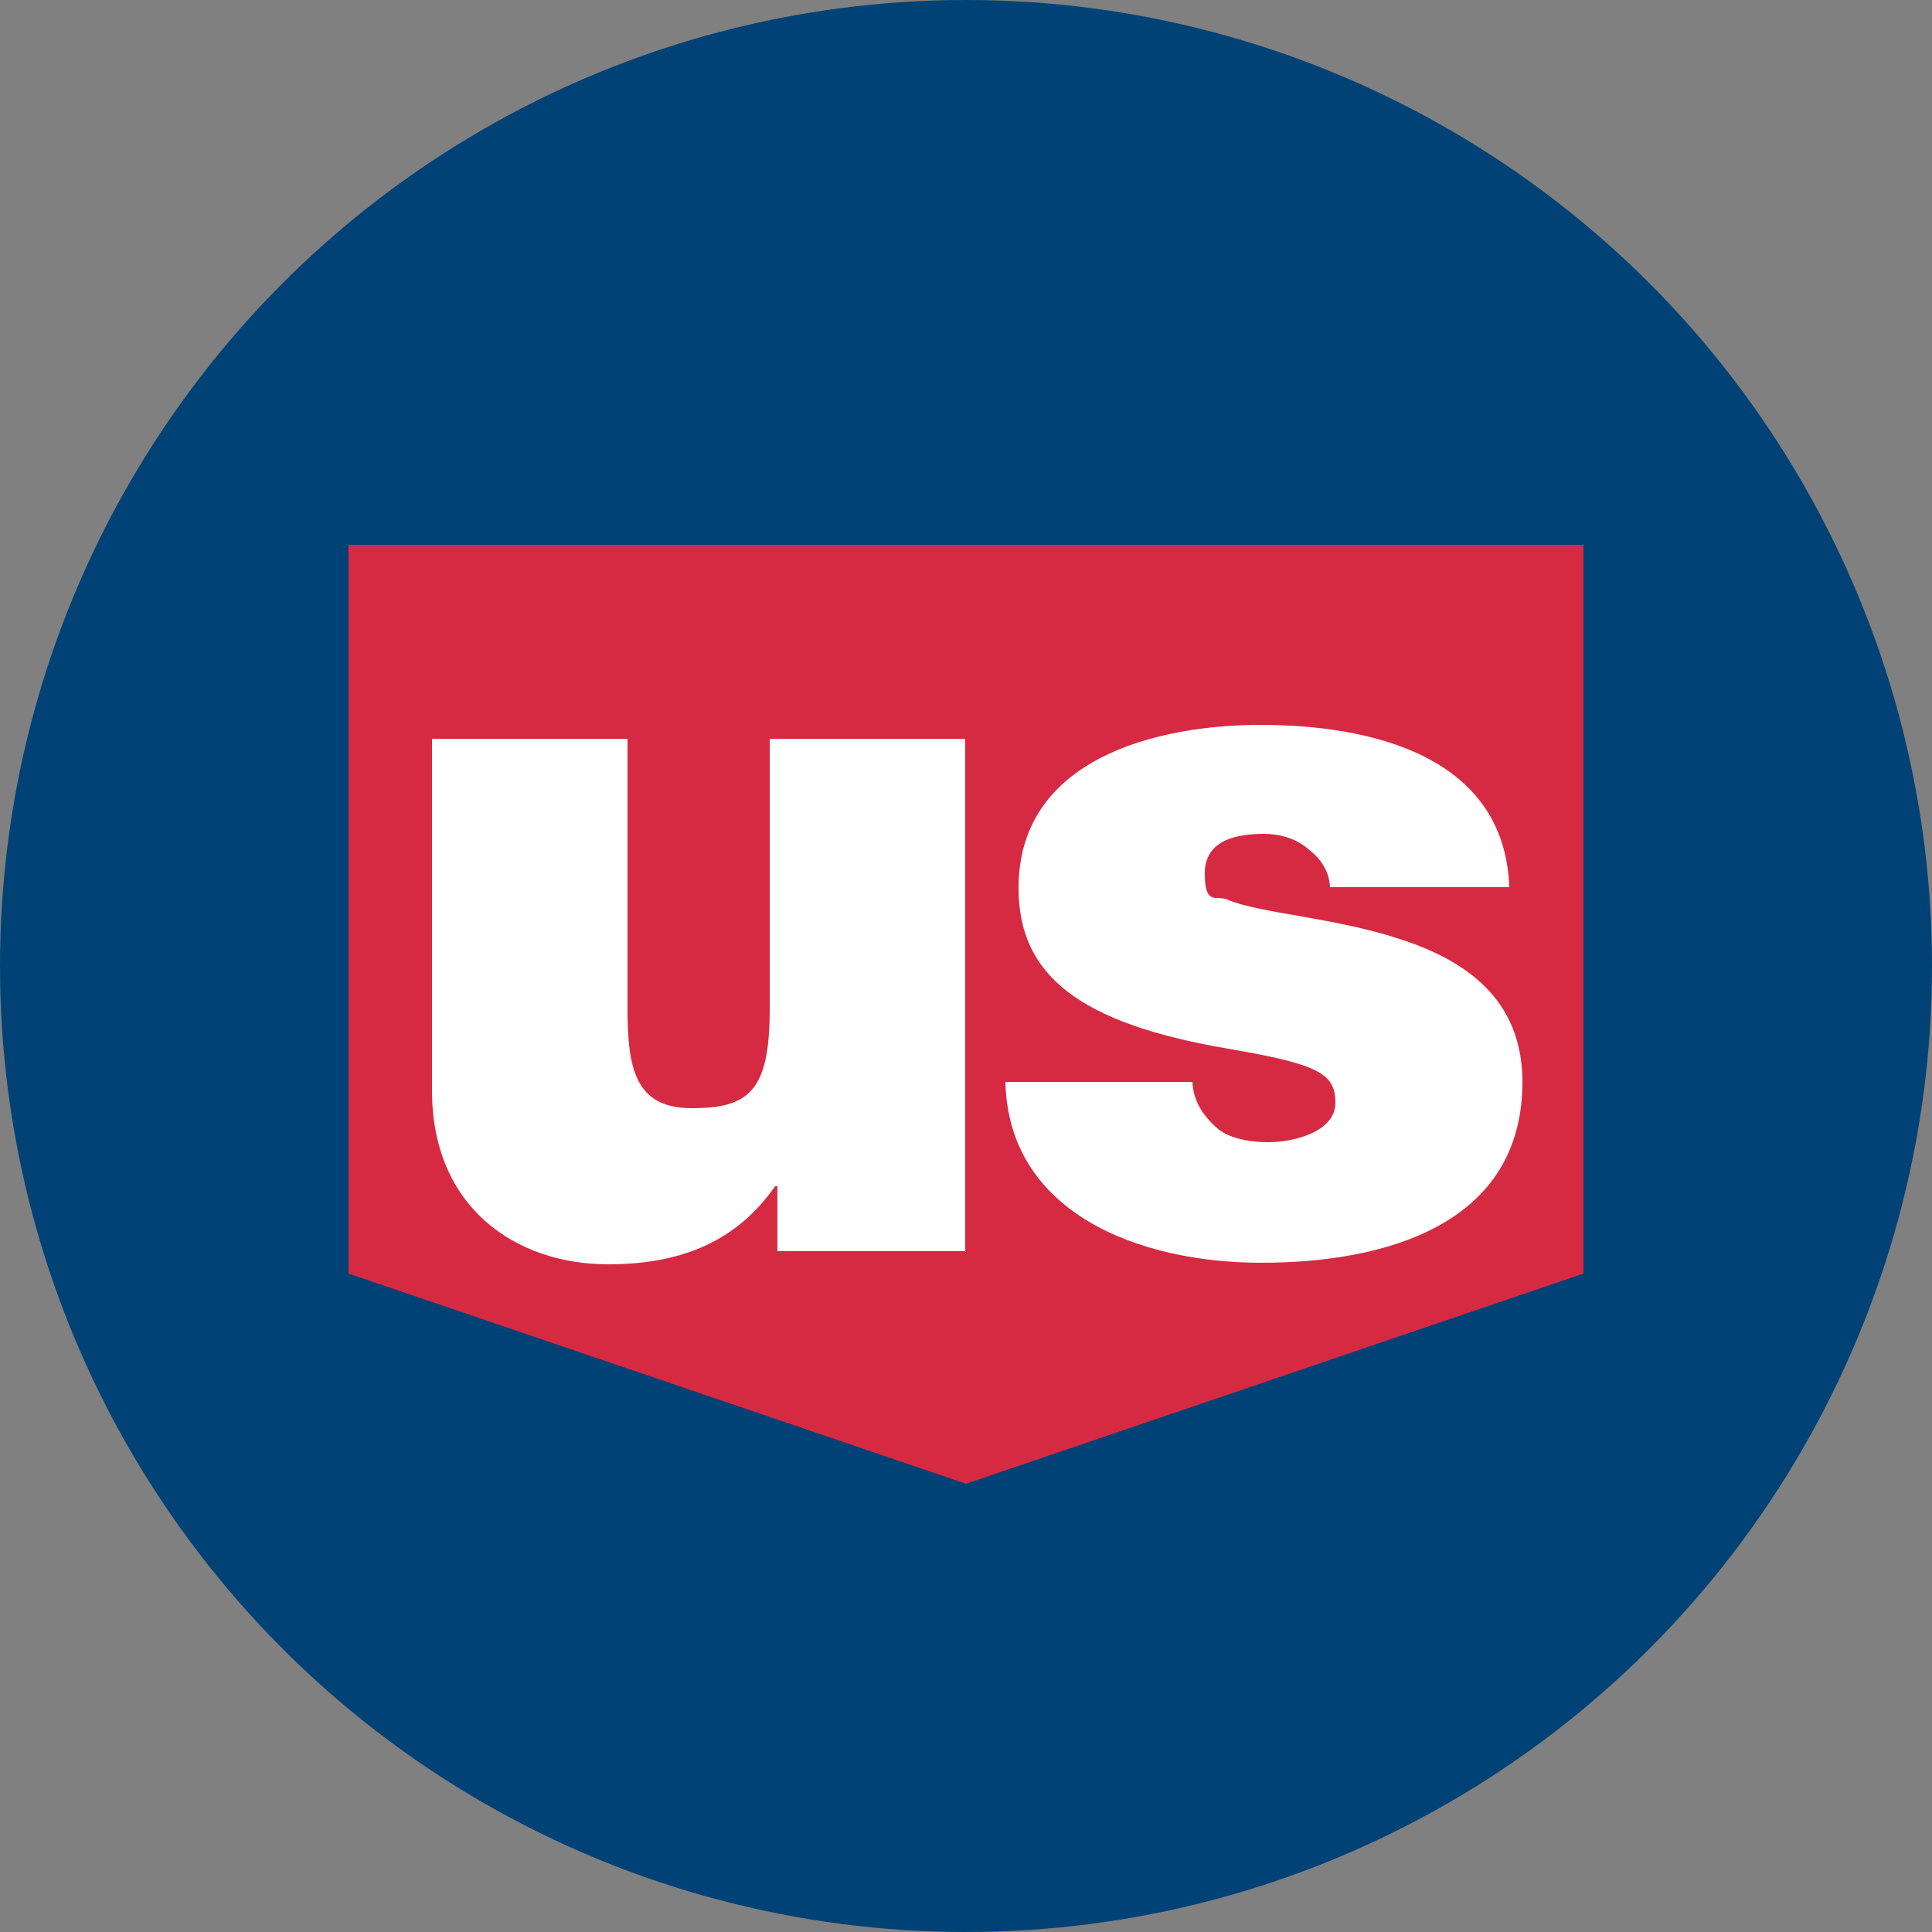
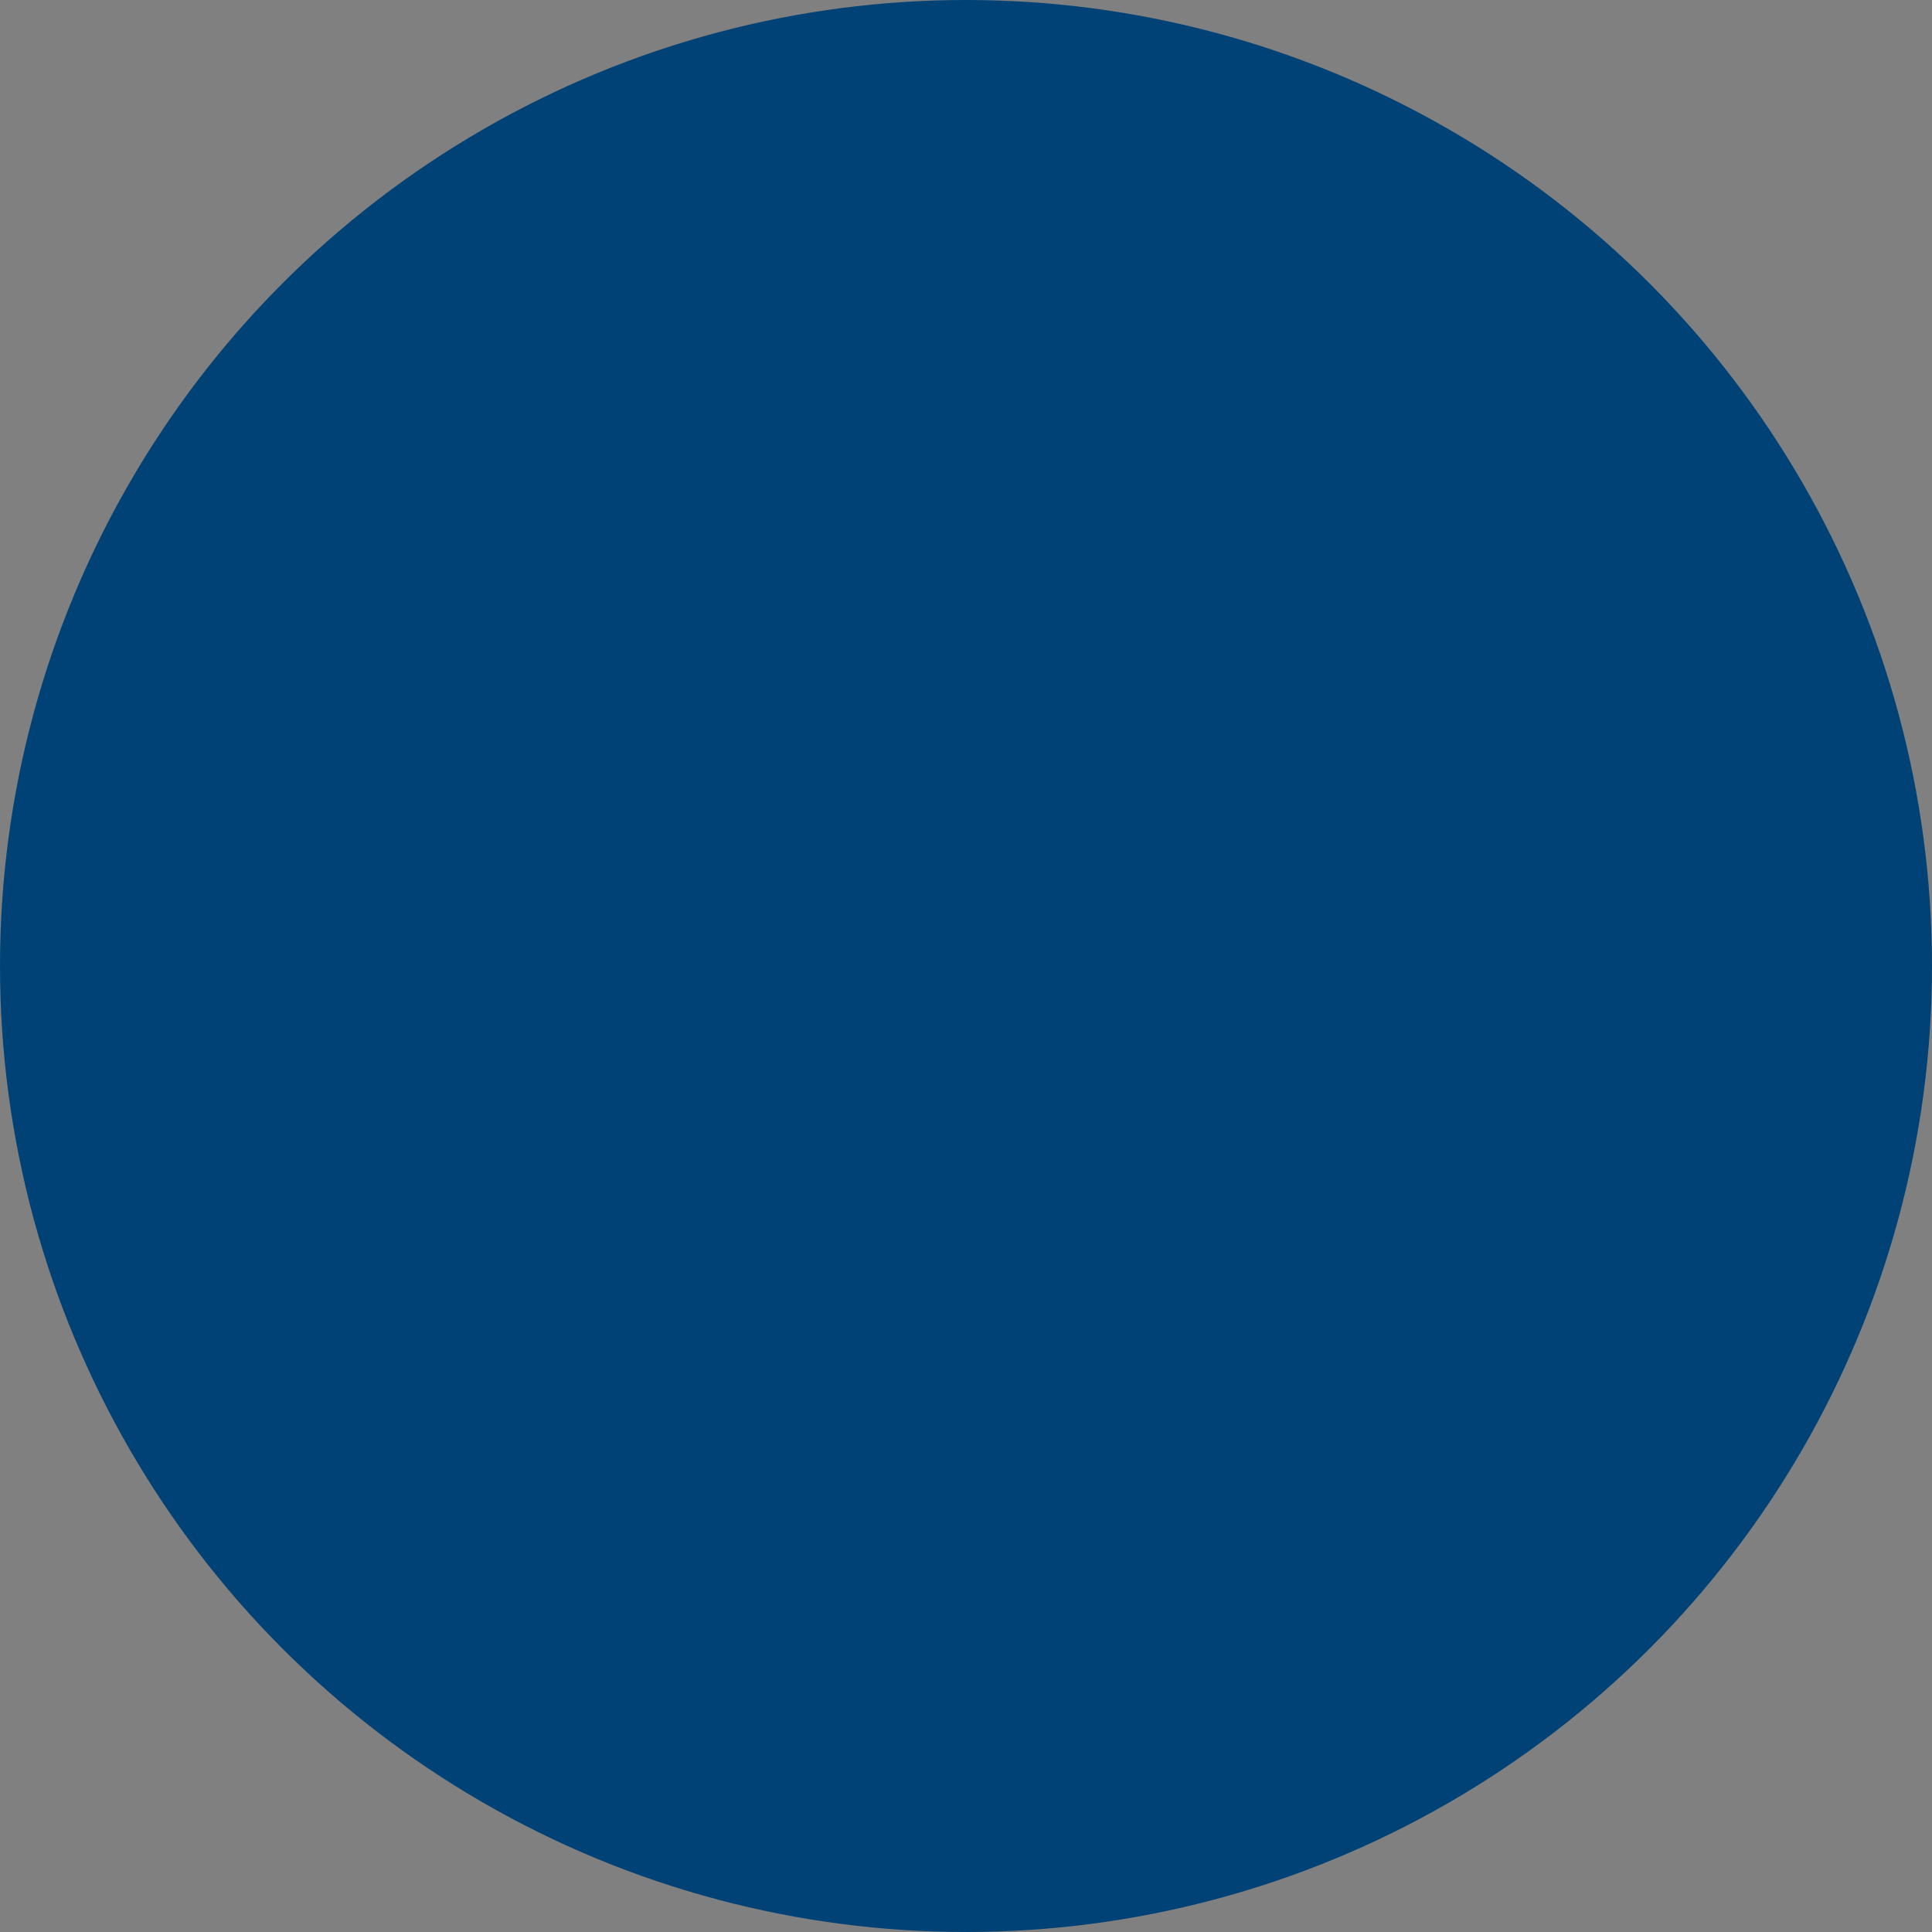
<svg xmlns="http://www.w3.org/2000/svg" version="1.1" viewBox="0 0 250 250">
  <rect x="0" y="0" width="250" height="250" fill="#808080" stroke="none" />
  <defs>
    <style>
      .cls-1 {
        fill: #fff;
      }

      .cls-2 {
        fill: #004276;
      }

      .cls-3 {
        fill: #d62a43;
      }
    </style>
  </defs>
  <g>
    <g id="Layer_1">
      <circle class="cls-2" cx="125" cy="125" r="125" />
      <g>
-         <polyline class="cls-3" points="45.1 70.5 45.1 164.8 125 192 204.9 164.8 204.9 70.5 45.1 70.5" />
-         <path class="cls-1" d="M125,161.9h-24.4s0-8.4,0-8.4h-.3c-4.7,6.7-11.5,10.1-21.6,10.1-11.9,0-22.8-7.3-22.8-22.5v-45.5s25.3,0,25.3,0v34.8c0,7.7.9,13,8.3,13s10.1-2.2,10.1-12.8v-35s25.3,0,25.3,0v66.4" />
-         <path class="cls-1" d="M172.1,114.8c-.1-2.2-1.3-3.8-2.9-5-1.5-1.3-3.6-1.9-5.6-1.9-3.6,0-7.7.8-7.7,5.1s1.5,2.8,2.9,3.4c4.2,1.8,13.8,2.3,22.3,5.1,8.4,2.7,15.9,7.7,15.9,18.5,0,18.4-17.6,23.4-33.8,23.4-15.6,0-32.7-6.3-33.1-23.4h24.2c.1,2.3,1.2,4.2,3.1,5.9,1.3,1.2,3.7,1.9,6.8,1.9s8.6-1.3,8.6-5.1-2.2-5-13.9-7c-19.3-3.3-27.1-9.5-27.1-20.8,0-16.8,18-21.1,31.3-21.1,14.3,0,31.6,4,32.2,21h-23" />
-       </g>
+         </g>
    </g>
  </g>
</svg>